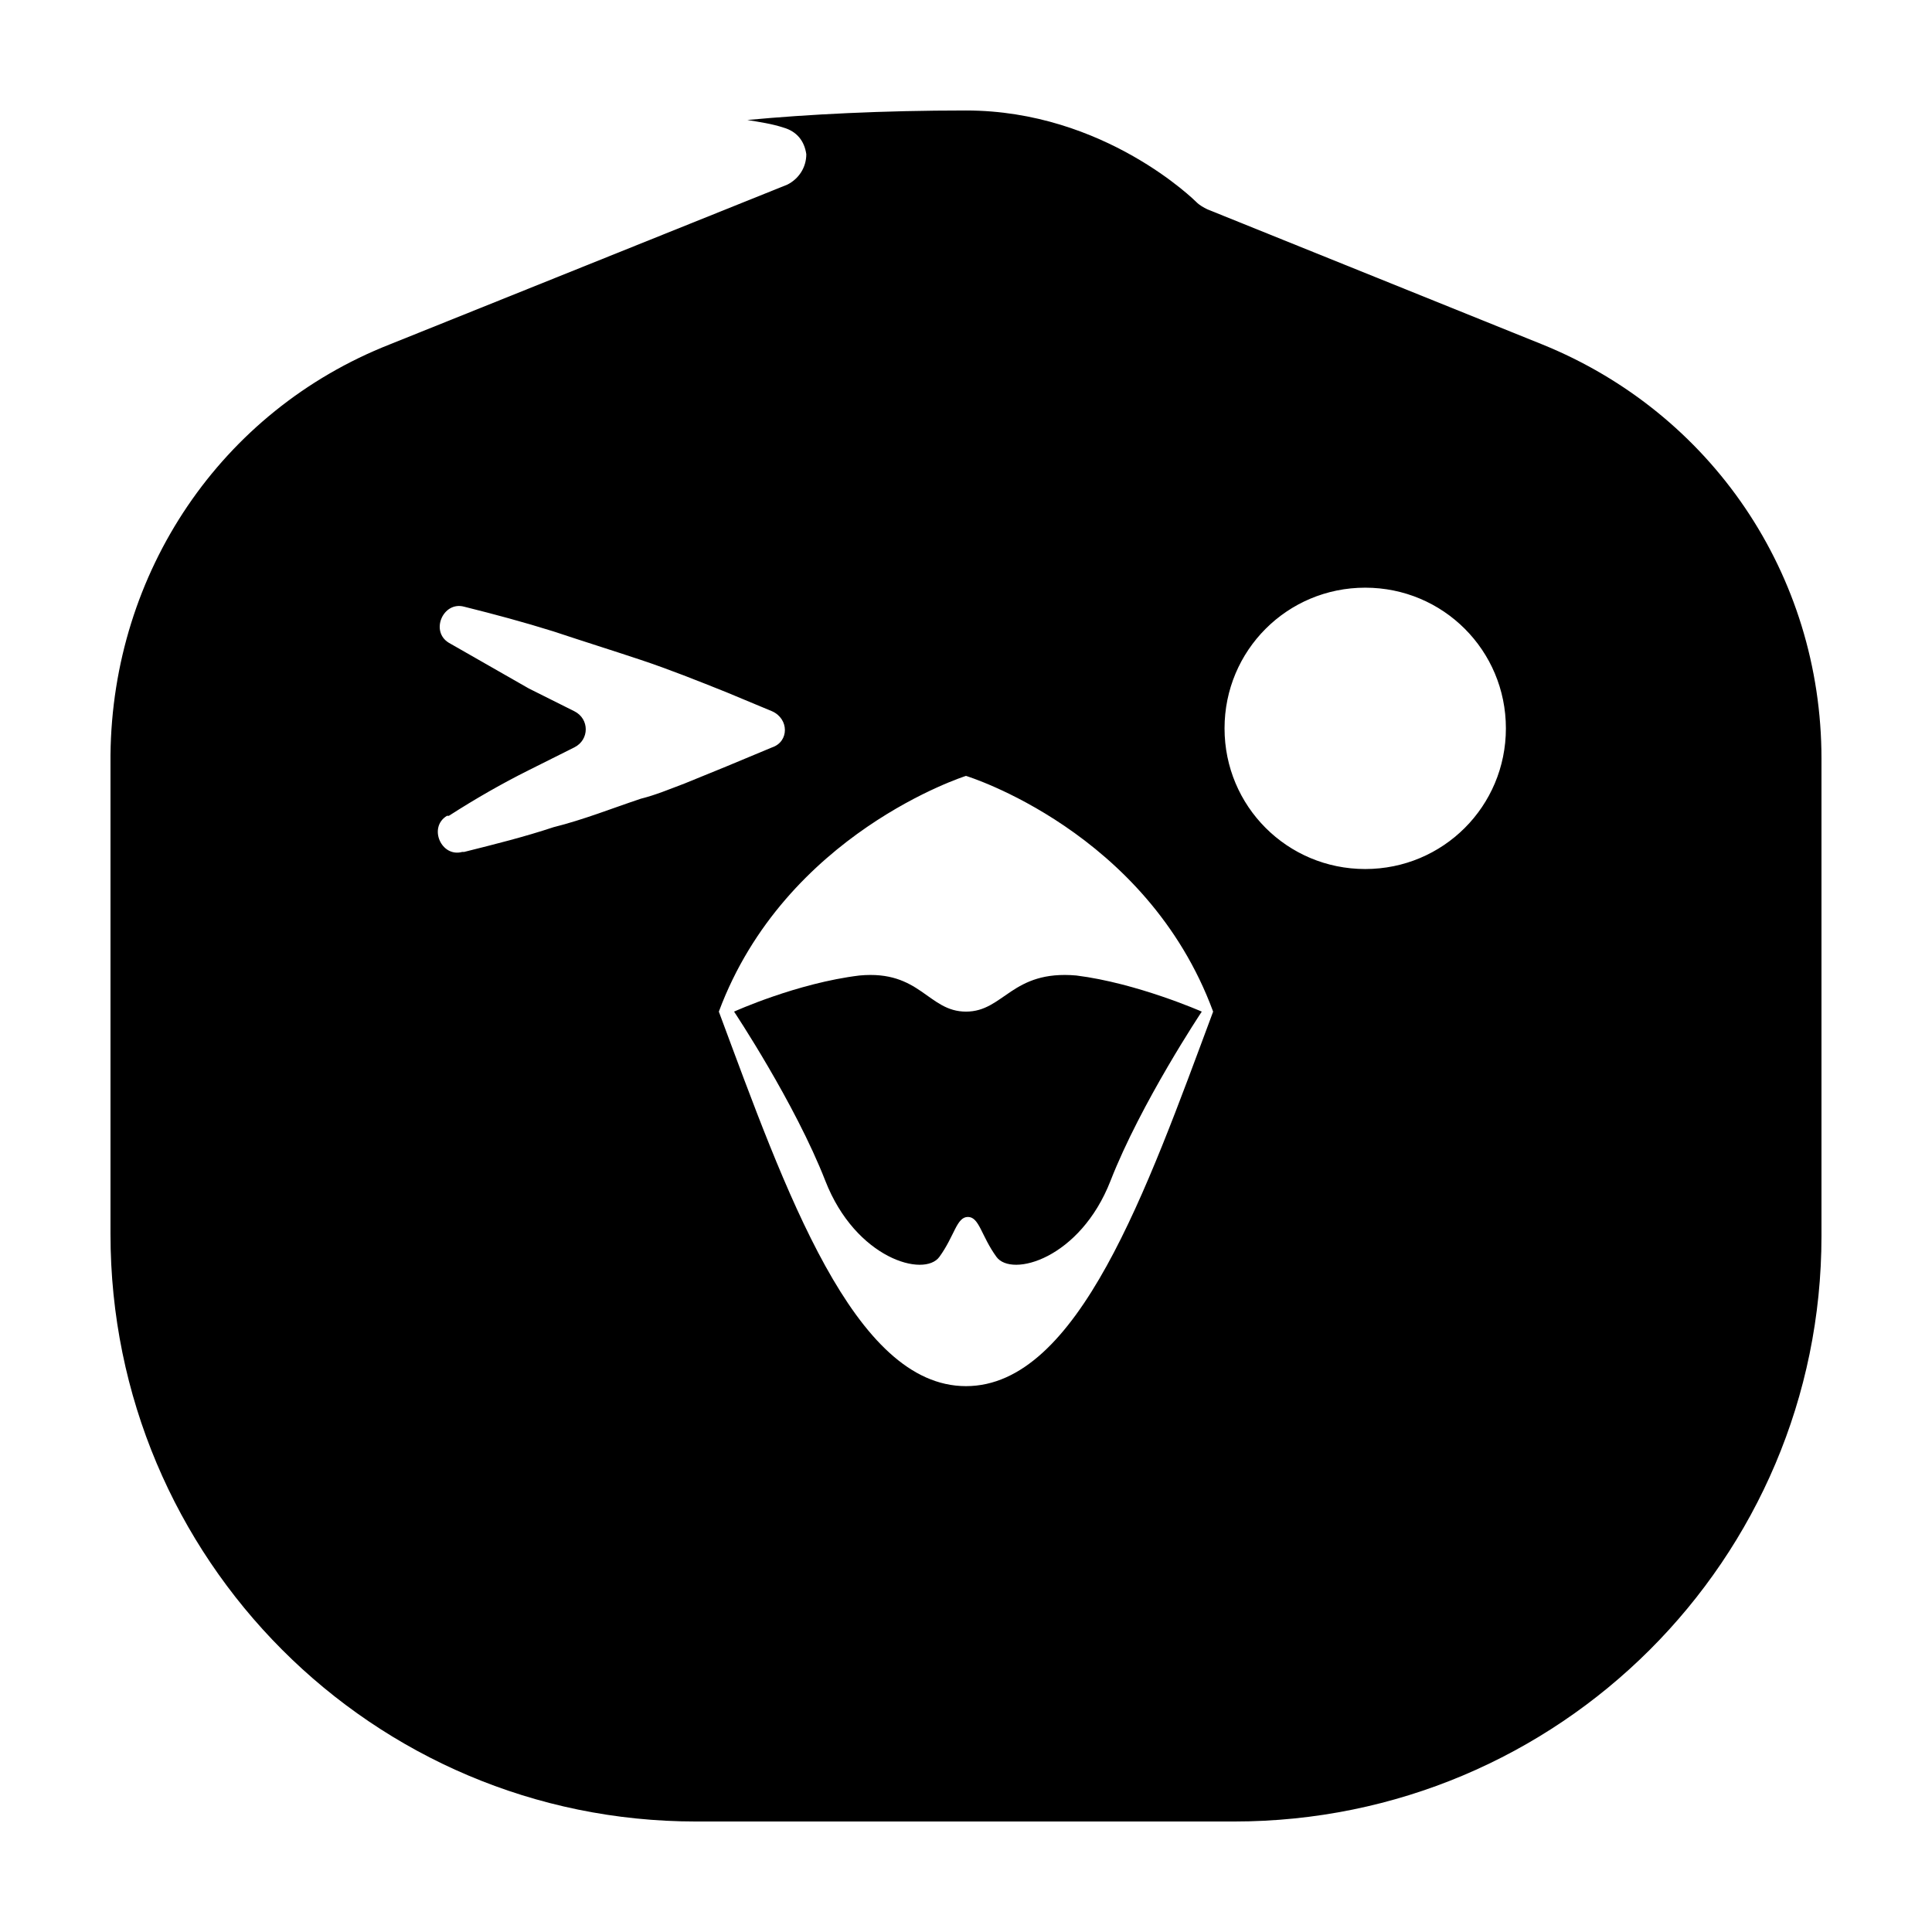
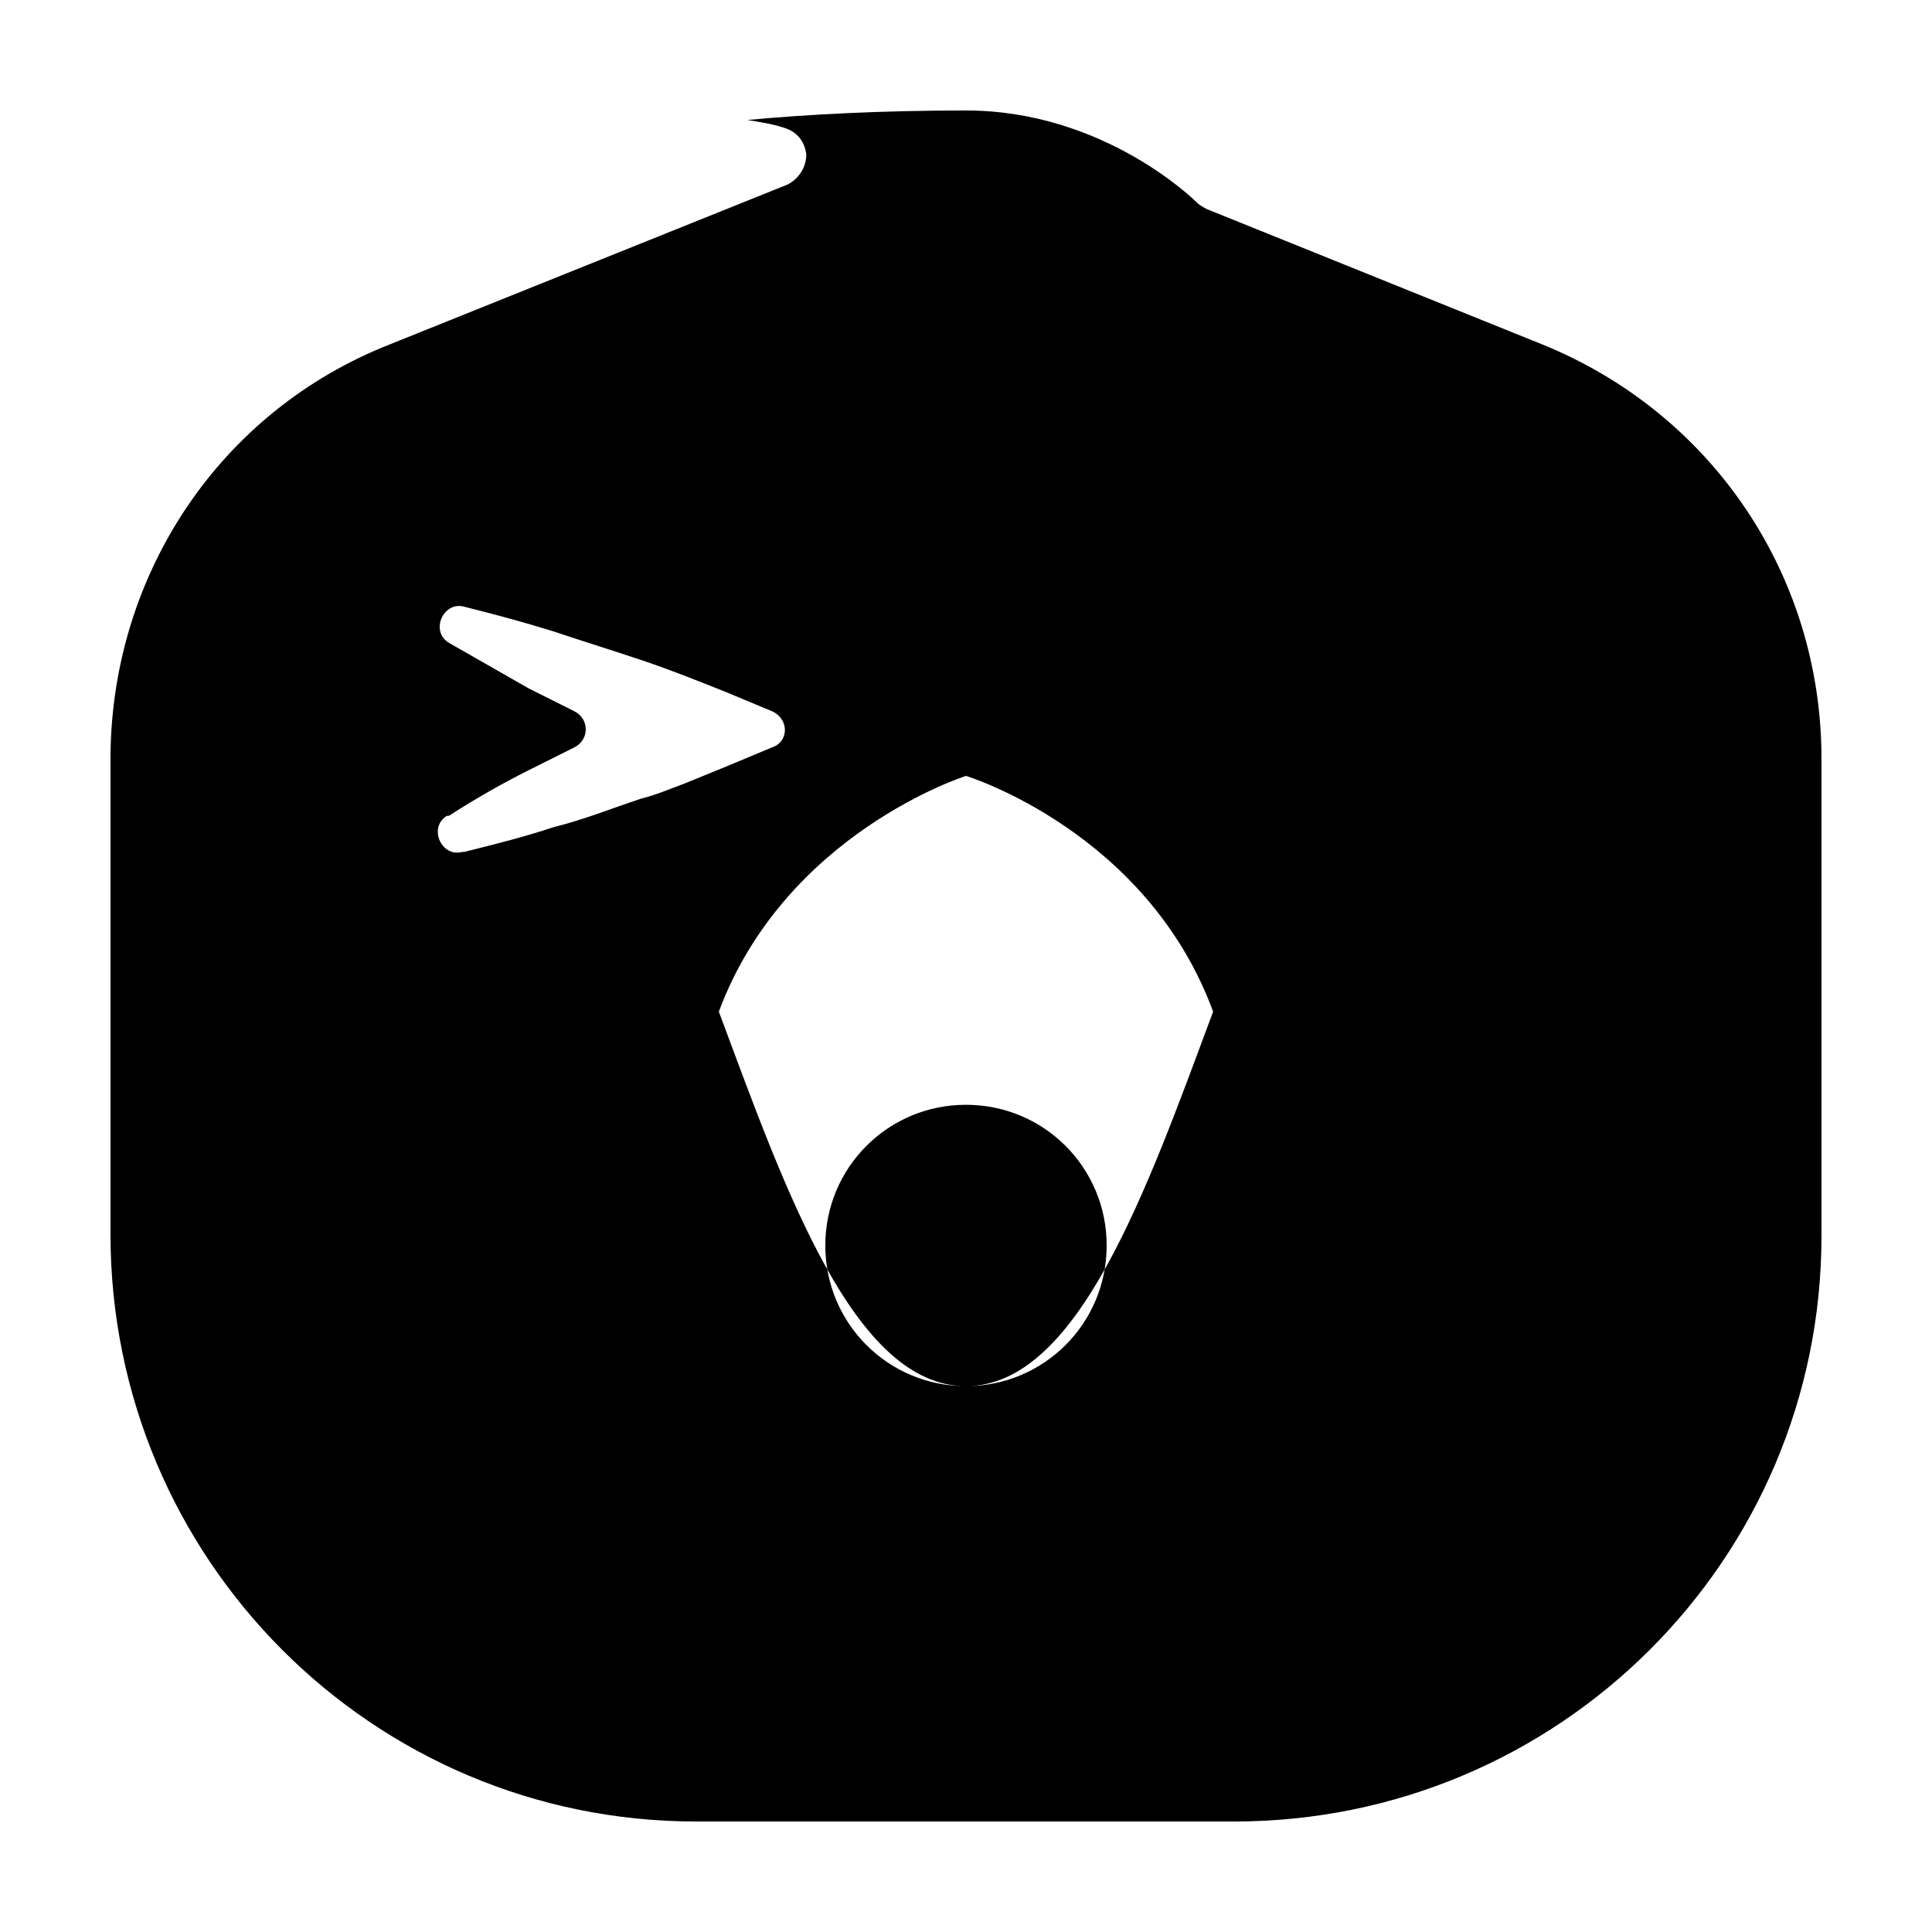
<svg xmlns="http://www.w3.org/2000/svg" fill="#000000" width="800px" height="800px" version="1.1" viewBox="144 144 512 512">
  <g>
-     <path d="m400 412.09c-10.078 0-12.09-11.082-28.215-9.574-16.625 2.016-33.25 9.574-33.25 9.574s16.121 24.184 24.184 44.84 26.199 25.695 30.23 20.152 4.535-10.578 7.559-10.578c3.023 0 3.527 5.039 7.559 10.578 4.031 5.543 22.168 0.504 30.23-20.152s24.184-44.84 24.184-44.84-17.129-7.559-33.25-9.574c-17.141-1.508-19.156 9.574-29.23 9.574z" />
-     <path d="m626.71 345.08c0-48.871-29.223-91.691-74.059-109.83l-88.672-35.77c-1.008-0.504-2.016-1.008-3.023-2.016 0 0-24.184-24.184-60.961-24.184-22.168 0-41.816 1.008-57.938 2.519 3.023 0.504 6.551 1.008 9.574 2.016 3.527 1.008 5.543 3.527 6.047 7.055 0 3.527-2.016 6.551-5.039 8.062l-105.3 42.32c-44.84 17.633-73.555 60.457-74.059 108.82v0.504 126.46c0 86.152 69.523 155.68 155.17 155.68h142.58c86.152 0 155.68-69.523 155.68-155.17zm-301.28 6.551c-4.031 1.512-7.559 3.023-11.586 4.031-7.559 2.519-15.113 5.543-23.176 7.559-7.559 2.519-15.617 4.535-23.68 6.551h-0.504c-5.543 1.512-9.07-6.551-4.031-9.574h0.504c7.055-4.535 14.105-8.566 21.16-12.09 4.031-2.016 8.062-4.031 12.09-6.047 4.031-2.016 4.031-7.559 0-9.574s-8.062-4.031-12.09-6.047c-7.055-4.031-14.105-8.062-21.16-12.09-5.039-3.023-1.512-11.082 4.031-9.574 8.062 2.016 15.617 4.031 23.68 6.551 7.559 2.519 15.617 5.039 23.176 7.559s15.113 5.543 22.672 8.566l12.09 5.039c4.535 2.016 4.535 8.062 0 9.574l-12.09 5.039zm74.566 159.71c-29.727 0-47.863-51.891-65.496-99.25 17.633-47.359 65.496-62.473 65.496-62.473s47.863 14.609 65.496 62.473c-17.637 47.359-35.773 99.25-65.496 99.25zm105.8-137.04c-20.656 0-37.281-16.625-37.281-37.281s16.625-37.281 37.281-37.281 37.281 16.625 37.281 37.281c0.004 20.656-16.625 37.281-37.281 37.281z" />
+     <path d="m626.71 345.08c0-48.871-29.223-91.691-74.059-109.83l-88.672-35.77c-1.008-0.504-2.016-1.008-3.023-2.016 0 0-24.184-24.184-60.961-24.184-22.168 0-41.816 1.008-57.938 2.519 3.023 0.504 6.551 1.008 9.574 2.016 3.527 1.008 5.543 3.527 6.047 7.055 0 3.527-2.016 6.551-5.039 8.062l-105.3 42.32c-44.84 17.633-73.555 60.457-74.059 108.82v0.504 126.46c0 86.152 69.523 155.68 155.17 155.68h142.58c86.152 0 155.68-69.523 155.68-155.17zm-301.28 6.551c-4.031 1.512-7.559 3.023-11.586 4.031-7.559 2.519-15.113 5.543-23.176 7.559-7.559 2.519-15.617 4.535-23.68 6.551h-0.504c-5.543 1.512-9.07-6.551-4.031-9.574h0.504c7.055-4.535 14.105-8.566 21.16-12.09 4.031-2.016 8.062-4.031 12.09-6.047 4.031-2.016 4.031-7.559 0-9.574s-8.062-4.031-12.09-6.047c-7.055-4.031-14.105-8.062-21.16-12.09-5.039-3.023-1.512-11.082 4.031-9.574 8.062 2.016 15.617 4.031 23.68 6.551 7.559 2.519 15.617 5.039 23.176 7.559s15.113 5.543 22.672 8.566l12.09 5.039c4.535 2.016 4.535 8.062 0 9.574l-12.09 5.039zm74.566 159.71c-29.727 0-47.863-51.891-65.496-99.25 17.633-47.359 65.496-62.473 65.496-62.473s47.863 14.609 65.496 62.473c-17.637 47.359-35.773 99.25-65.496 99.25zc-20.656 0-37.281-16.625-37.281-37.281s16.625-37.281 37.281-37.281 37.281 16.625 37.281 37.281c0.004 20.656-16.625 37.281-37.281 37.281z" />
  </g>
</svg>